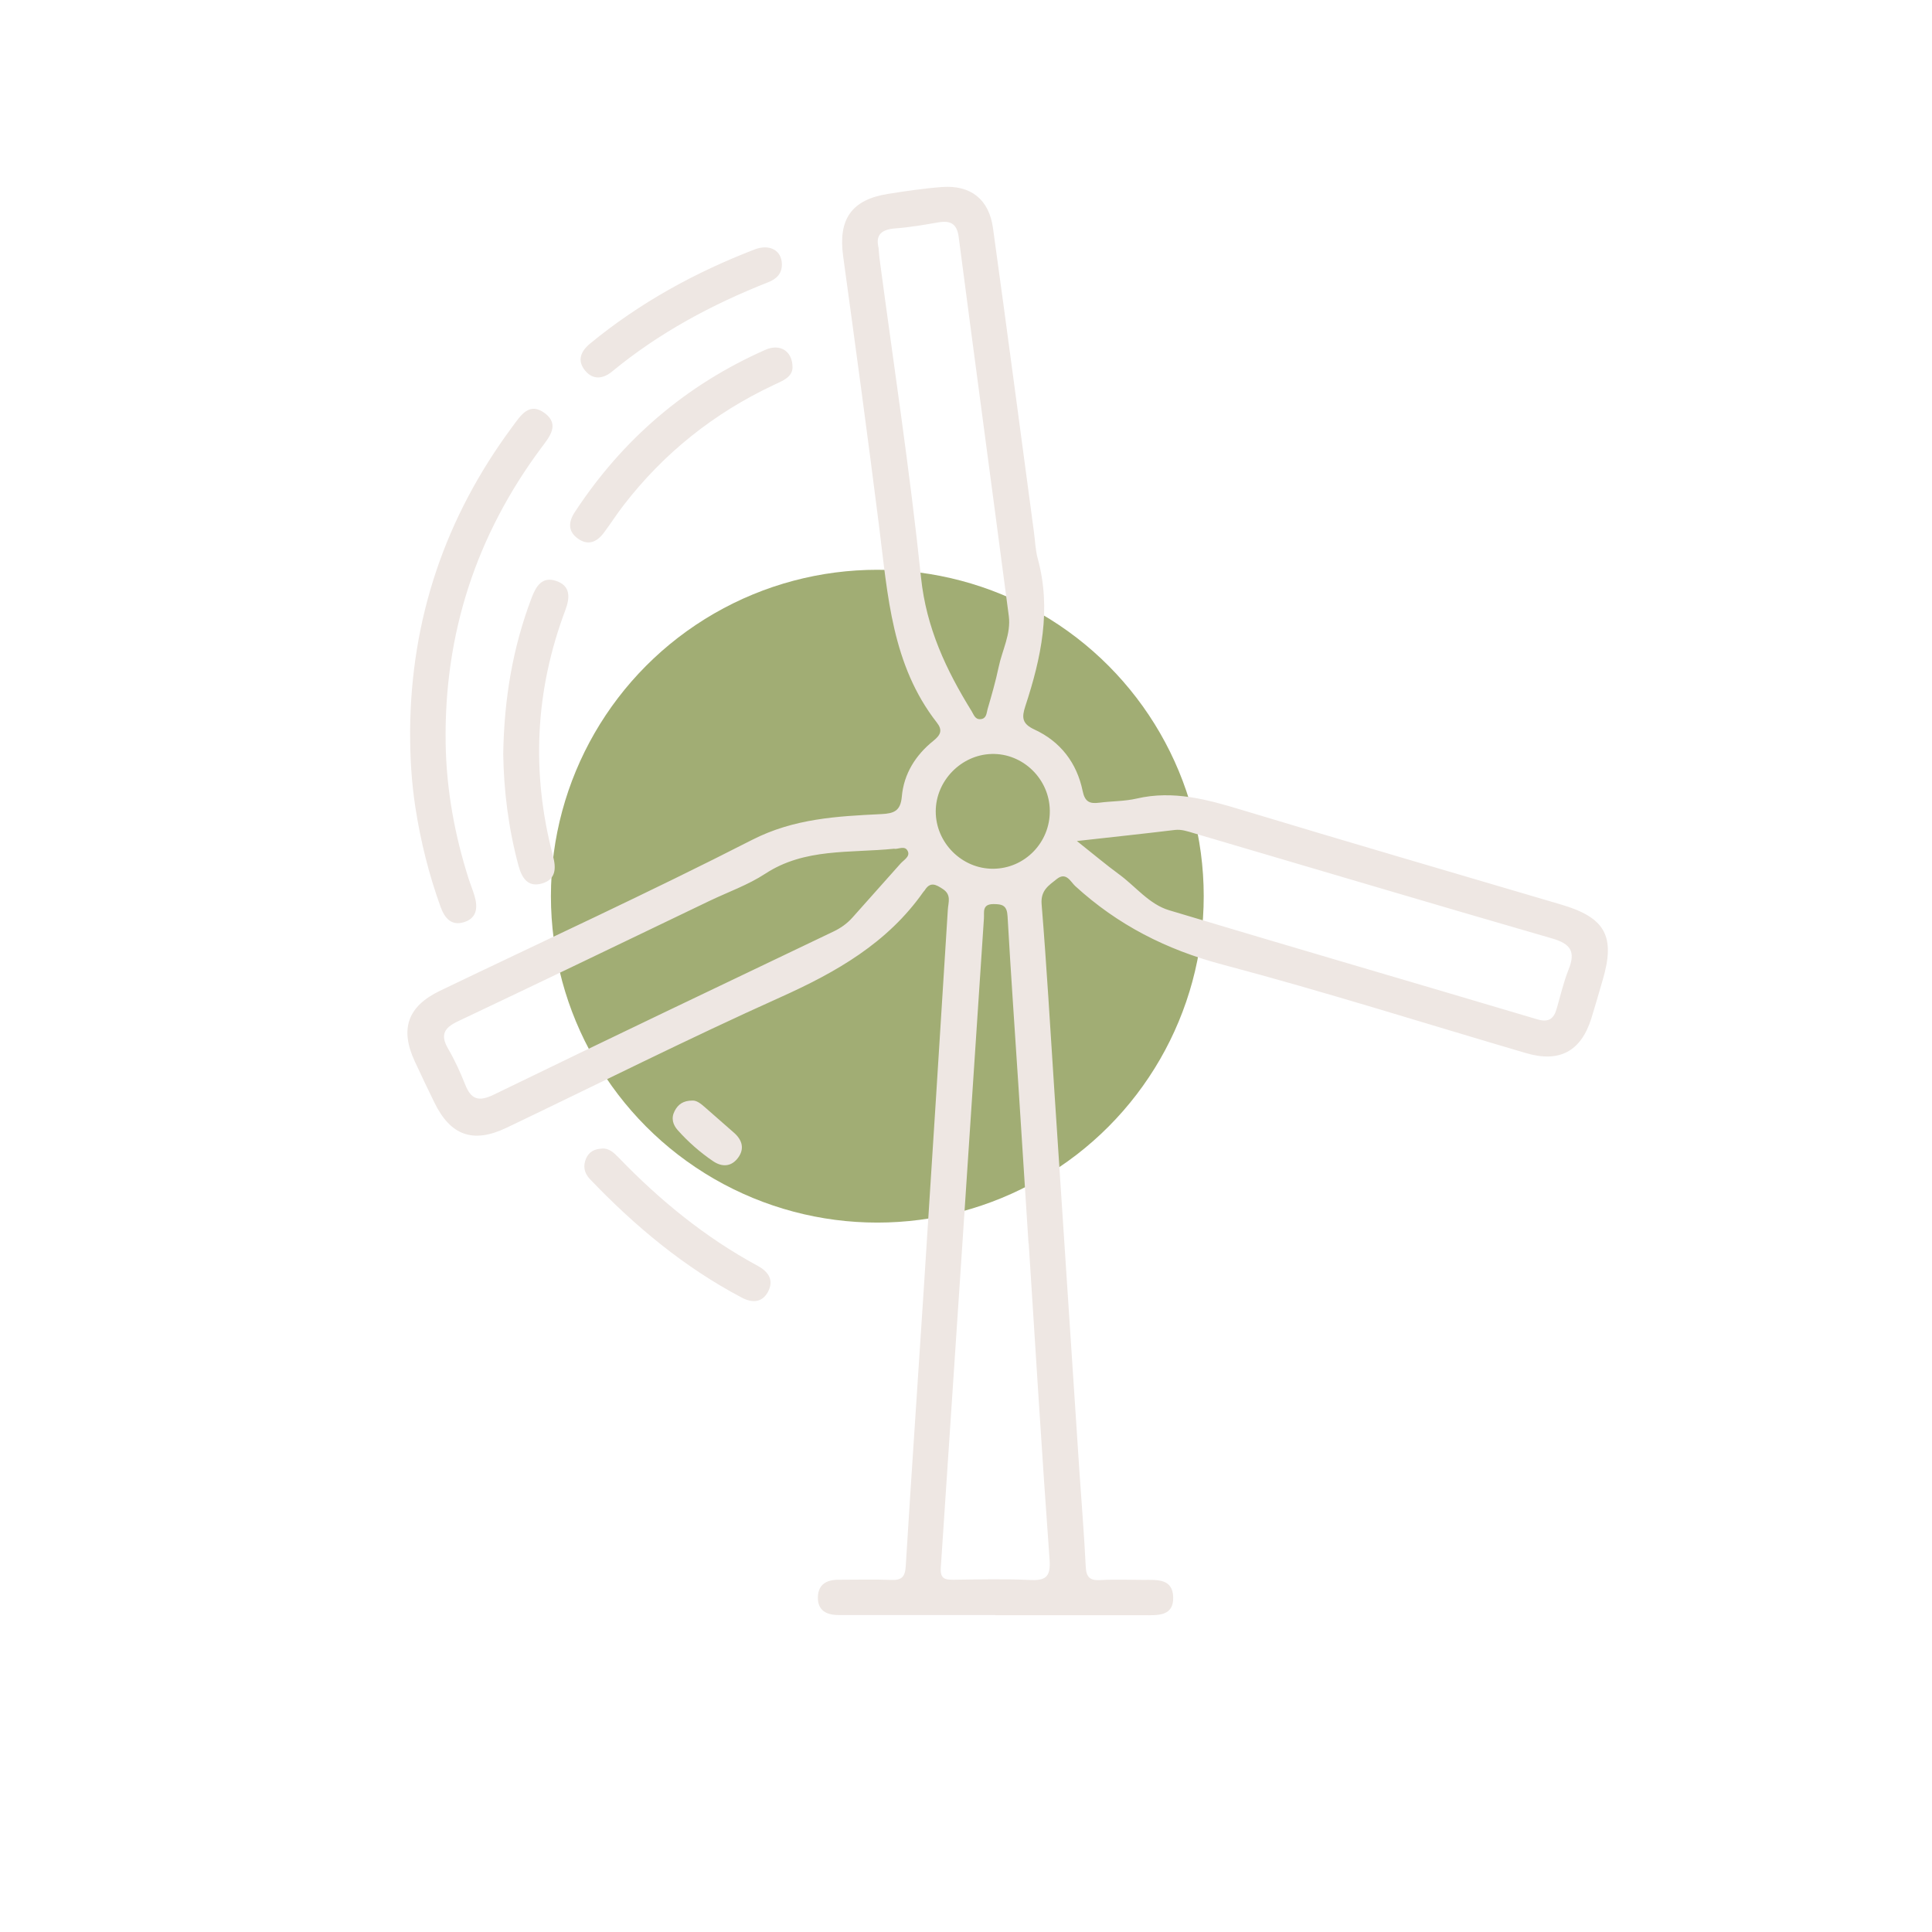
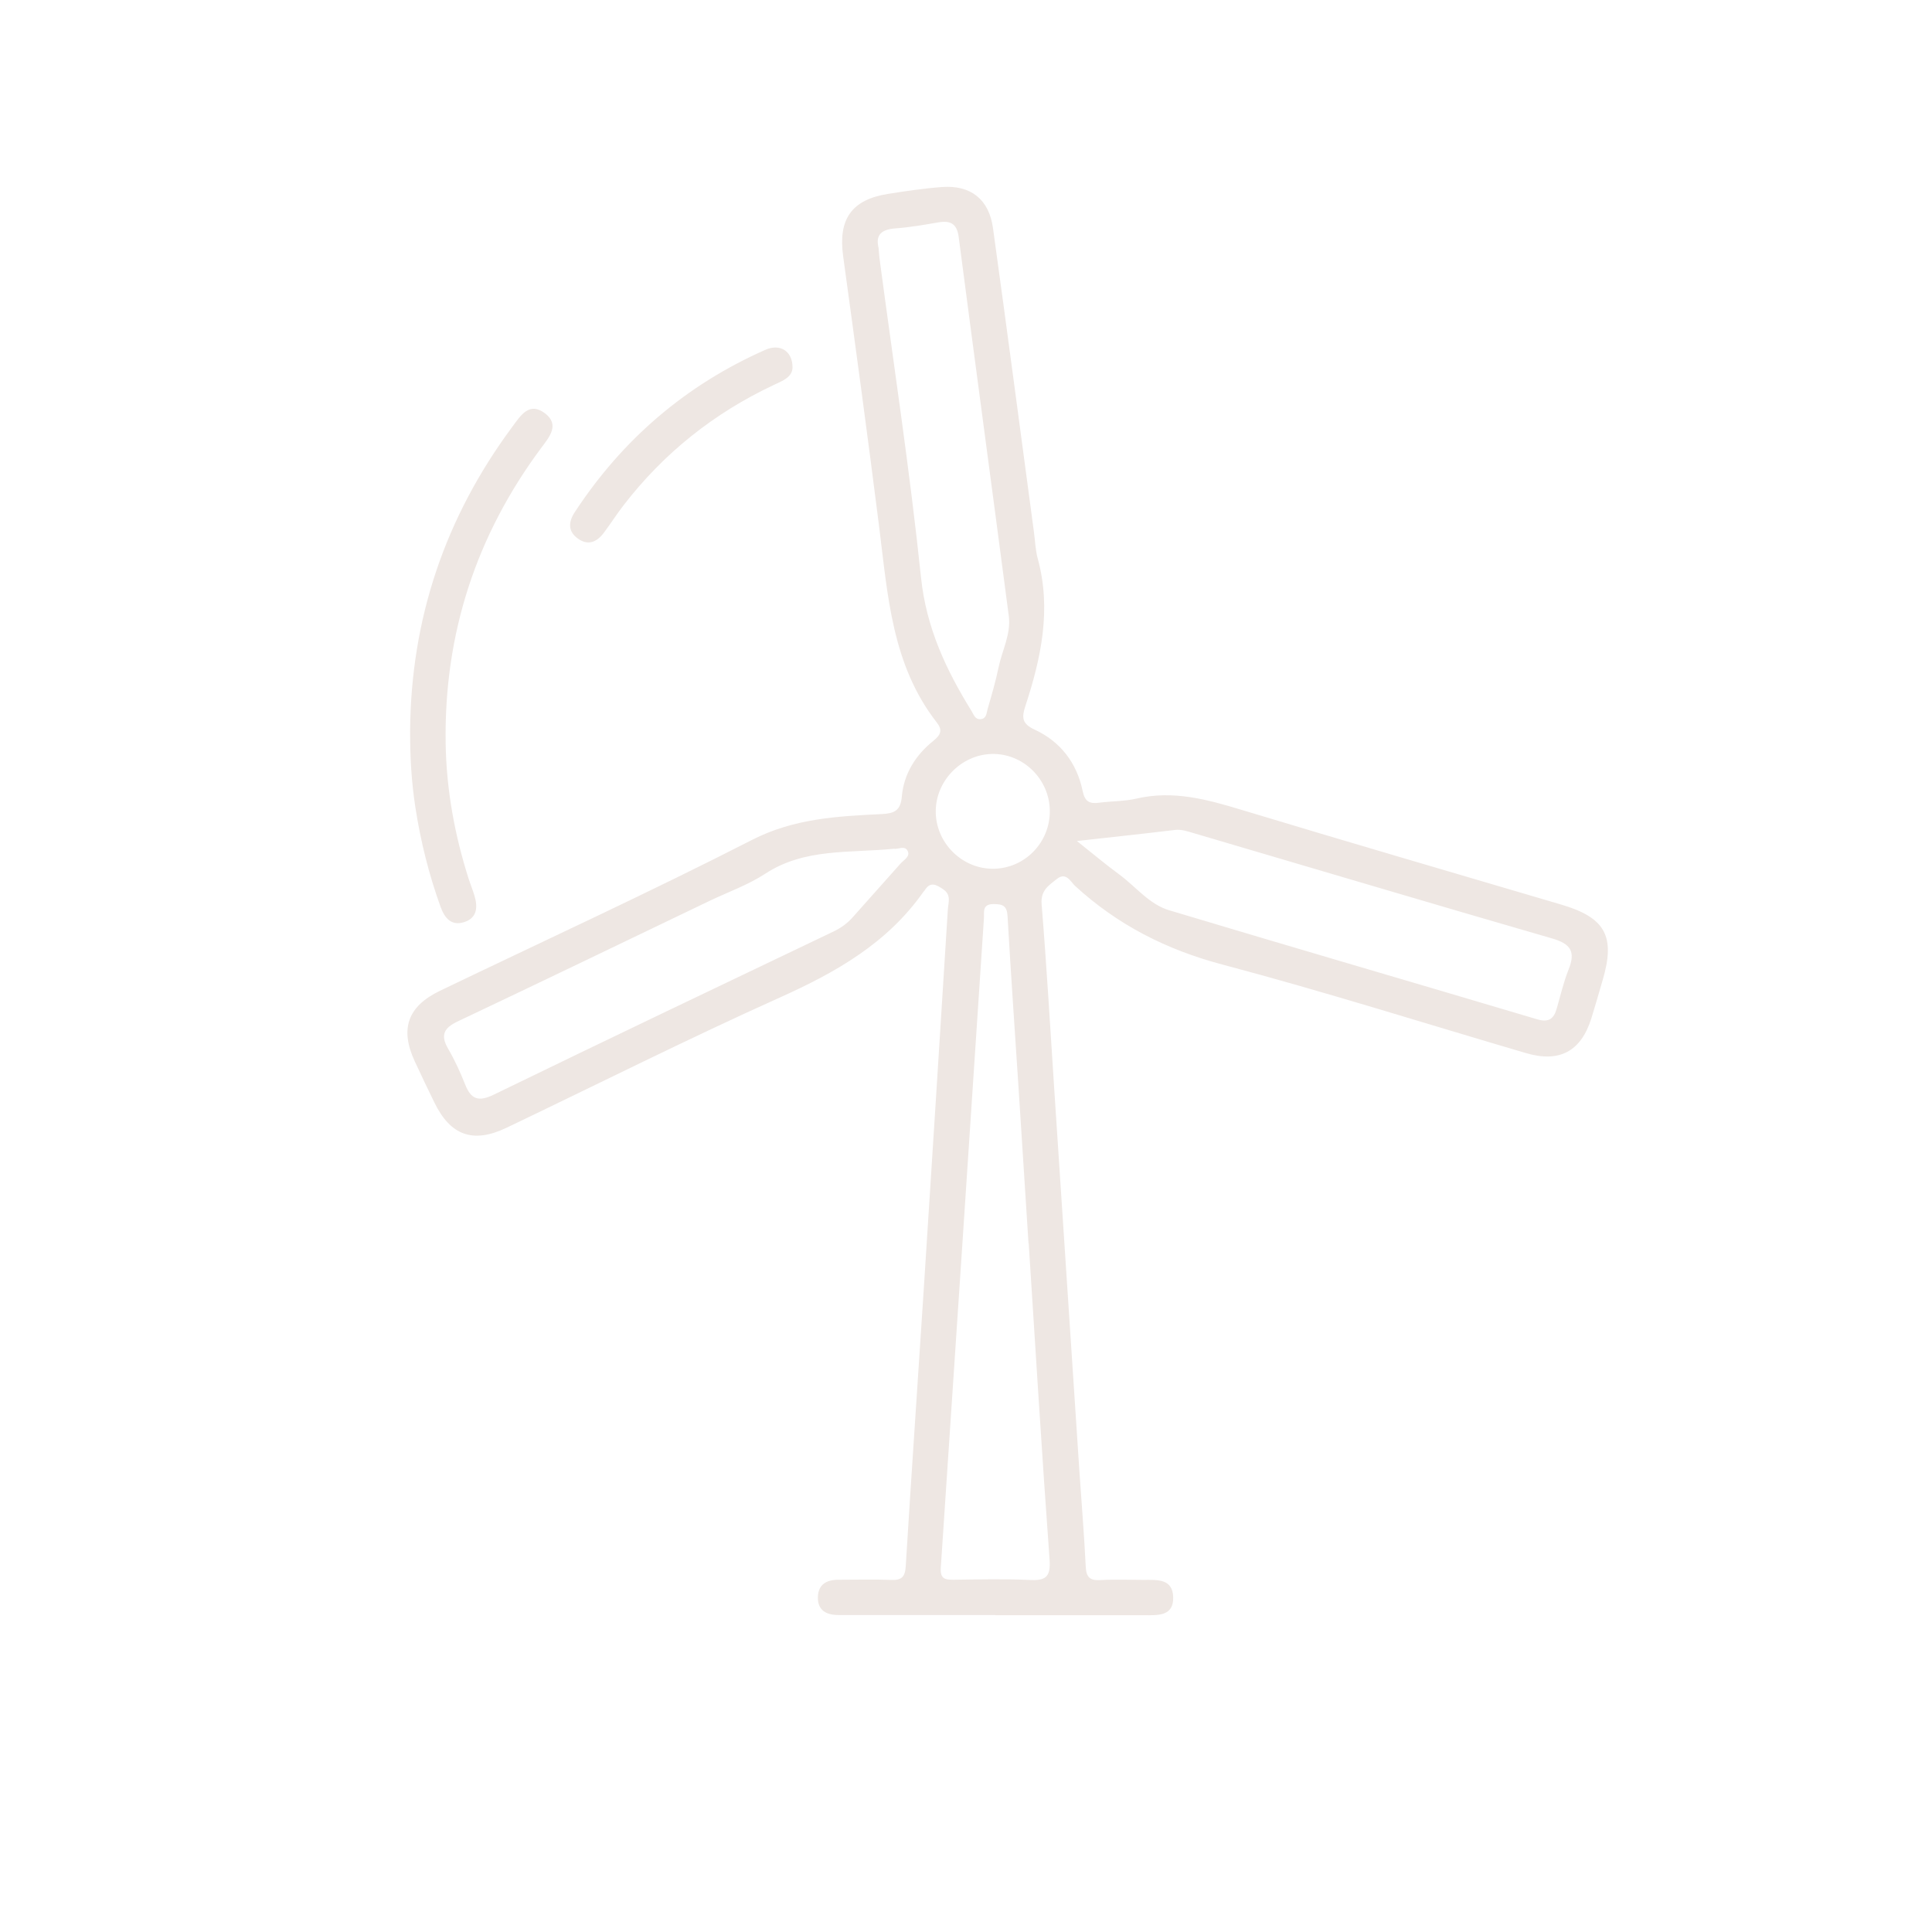
<svg xmlns="http://www.w3.org/2000/svg" id="Layer_1" data-name="Layer 1" viewBox="0 0 512 512">
-   <circle cx="232.5" cy="237.5" r="86.5" style="fill: #a1ad74;" />
  <g>
    <path d="m263.79,428c-12.66,0-25.33,0-37.99,0-1.17,0-2.33-.01-3.5,0-3.28.02-5.68-1.2-5.55-4.85.12-3.3,2.37-4.51,5.45-4.5,4.67.01,9.34-.14,13.99.05,2.79.11,3.67-.84,3.84-3.65,1.5-24.44,3.2-48.87,4.77-73.3,2.17-33.58,4.29-67.16,6.39-100.74.12-1.87.99-3.87-1.3-5.39-1.91-1.27-3.38-2.03-4.85.35-.09.14-.23.24-.33.38-9.52,13.57-23.11,21.29-37.93,27.95-24.42,10.97-48.37,23.01-72.53,34.56-8.87,4.24-14.86,2.11-19.16-6.73-1.75-3.59-3.47-7.19-5.15-10.81-4.03-8.65-1.92-14.63,6.69-18.77,27.59-13.26,55.42-26.04,82.67-39.97,11.11-5.68,22.55-6.27,34.28-6.84,3.36-.16,5.08-.85,5.41-4.63.53-6.07,3.68-11.04,8.39-14.81,1.98-1.59,2.43-2.85.88-4.83-11.91-15.26-12.99-33.68-15.27-51.81-3.02-23.95-6.27-47.87-9.55-71.78-1.34-9.75,2.19-14.95,11.84-16.49,4.76-.76,9.55-1.47,14.36-1.83,7.6-.56,12.46,3.25,13.51,10.87,3.72,26.88,7.26,53.78,10.87,80.68.31,2.31.38,4.69.99,6.92,3.68,13.46.9,26.37-3.29,39.12-.98,2.99-.89,4.65,2.42,6.18,6.89,3.18,11.24,8.85,12.77,16.28.6,2.93,1.9,3.44,4.42,3.11,3.3-.43,6.7-.35,9.92-1.1,9.69-2.25,18.69.25,27.85,3.02,28.18,8.52,56.44,16.76,84.67,25.09,11.68,3.45,14.39,8.39,10.94,20.05-.99,3.35-1.93,6.71-2.97,10.05-2.74,8.78-8.44,11.86-17.31,9.26-26.81-7.87-53.46-16.32-80.46-23.47-14.89-3.94-27.79-10.52-39.04-20.82-1.18-1.08-2.37-3.84-4.86-1.86-2.13,1.7-4.33,3.01-4.03,6.68,1.34,16.43,2.29,32.9,3.37,49.36,2.21,33.57,4.41,67.15,6.63,100.72.56,8.48,1.28,16.94,1.69,25.43.13,2.78,1.04,3.77,3.84,3.61,3.82-.22,7.66-.05,11.49-.05,3.54,0,7.72-.41,7.85,4.58.13,5.08-4.04,4.78-7.6,4.78-13.16,0-26.33,0-39.49,0Zm8.83-98.44s-.03,0-.05,0c-.87-13.63-1.74-27.27-2.62-40.9-.99-15.3-2.07-30.59-2.94-45.89-.16-2.77-1.31-3.18-3.72-3.18-3.09,0-2.43,2.16-2.54,3.79-3.81,57.35-7.57,114.71-11.43,172.05-.2,3.01,1.12,3.24,3.44,3.22,6.67-.08,13.34-.27,19.99.06,4.24.21,5.74-.65,5.4-5.38-2.04-27.91-3.73-55.85-5.53-83.78Zm12.78-106.67c4.45,3.53,7.71,6.29,11.14,8.8,4.42,3.22,7.96,7.94,13.3,9.54,32.47,9.75,65.02,19.22,97.51,28.89,2.98.89,4.39-.03,5.18-2.78,1.01-3.51,1.84-7.1,3.19-10.49,1.87-4.66.5-6.73-4.33-8.13-31.77-9.19-63.46-18.64-95.19-27.97-1.57-.46-3.12-1.01-4.87-.8-8.09.98-16.19,1.84-25.94,2.93Zm-52.57-157.19c.09,1.06.13,1.89.24,2.72,3.75,28.2,8.06,56.35,11.01,84.63,1.39,13.31,6.64,24.47,13.4,35.4.59.95.93,2.3,2.44,2.13,1.55-.17,1.51-1.65,1.8-2.66,1.07-3.67,2.14-7.35,2.92-11.09.94-4.52,3.32-8.82,2.7-13.58-4.39-33.49-8.91-66.96-13.28-100.45-.47-3.59-2.23-4.41-5.44-3.86-3.77.65-7.56,1.31-11.36,1.59-3.6.27-5.3,1.66-4.43,5.16Zm4.15,159.22c-11.81,1.2-23.71-.23-34.19,6.63-4.55,2.98-9.84,4.84-14.79,7.21-22.2,10.65-44.37,21.36-66.63,31.89-3.67,1.74-4.75,3.6-2.61,7.28,1.75,3.01,3.22,6.21,4.5,9.46,1.58,3.99,3.57,4.66,7.61,2.7,29.92-14.55,59.96-28.87,89.98-43.21,2.01-.96,3.69-2.16,5.15-3.82,4.18-4.75,8.45-9.43,12.63-14.18.84-.95,2.52-1.83,1.99-3.19-.71-1.83-2.63-.53-3.64-.76Zm41.23-10.09c-.09-8.39-7.12-15.24-15.41-15.02-8.07.21-14.79,7.09-14.82,15.18-.03,8.33,6.92,15.29,15.22,15.24,8.37-.05,15.1-6.96,15.01-15.4Z" style="fill: #eee7e3;" />
    <path d="m108.68,193.92c.18-29.9,9.28-56.81,27.09-80.82,2.22-3,4.5-6.76,8.7-3.53,3.9,2.99,1.12,6.23-.99,9.06-17.28,23.21-25.79,49.28-25.38,78.2.18,12.38,2.38,24.46,6.16,36.26.46,1.42,1.04,2.81,1.47,4.24.91,3.01.75,5.9-2.66,7.02-3.35,1.1-5.19-.92-6.3-3.99-3.12-8.63-5.32-17.47-6.71-26.53-1.01-6.59-1.4-13.23-1.37-19.9Z" style="fill: #eee7e3;" />
-     <path d="m133.36,200.02c.22-15.05,2.58-28.55,7.52-41.58,1.17-3.08,2.77-5.73,6.47-4.5,3.96,1.32,3.69,4.51,2.45,7.81-8.02,21.34-9.05,43.05-3.25,65.08.86,3.25.81,6.22-2.91,7.3-3.8,1.11-5.37-1.55-6.23-4.71-2.71-10-3.91-20.2-4.04-29.39Z" style="fill: #eee7e3;" />
    <path d="m210.03,97.36c-.05,2.62-2.64,3.56-5.06,4.7-15.78,7.43-29.05,18.01-39.71,31.83-1.83,2.37-3.44,4.9-5.23,7.29-1.82,2.44-4.14,3.51-6.87,1.56-2.69-1.93-2.53-4.42-.85-7,12.64-19.29,29.44-33.72,50.55-43.05,3.84-1.69,7.16.31,7.17,4.67Z" style="fill: #eee7e3;" />
-     <path d="m207.21,70.01c.03,2.54-1.44,3.92-3.64,4.79-14.92,5.89-28.92,13.39-41.35,23.65-2.32,1.91-4.97,2.34-7.09-.16-2.32-2.74-1.2-5.23,1.31-7.29,13.09-10.76,27.74-18.8,43.5-24.88,4.08-1.57,7.22.28,7.27,3.9Z" style="fill: #eee7e3;" />
-     <path d="m159.55,304.38c1.8-.15,3.14,1.09,4.43,2.43,10.9,11.31,22.95,21.15,36.82,28.65,2.92,1.58,4.36,3.88,2.7,6.93-1.53,2.81-4.14,2.96-6.89,1.51-15.31-8.06-28.39-18.99-40.28-31.43-1.54-1.61-1.88-3.53-.99-5.52.73-1.63,2.14-2.49,4.22-2.56Z" style="fill: #eee7e3;" />
-     <path d="m183.52,291.66c1.07-.05,2.13.76,3.14,1.64,2.64,2.29,5.25,4.6,7.88,6.91,2.18,1.92,2.81,4.25,1.05,6.62-1.76,2.37-4.2,2.53-6.62.89-3.46-2.34-6.58-5.1-9.36-8.21-1.27-1.42-1.82-3.15-.83-5.07.92-1.79,2.31-2.78,4.74-2.78Z" style="fill: #eee7e3;" />
  </g>
</svg>